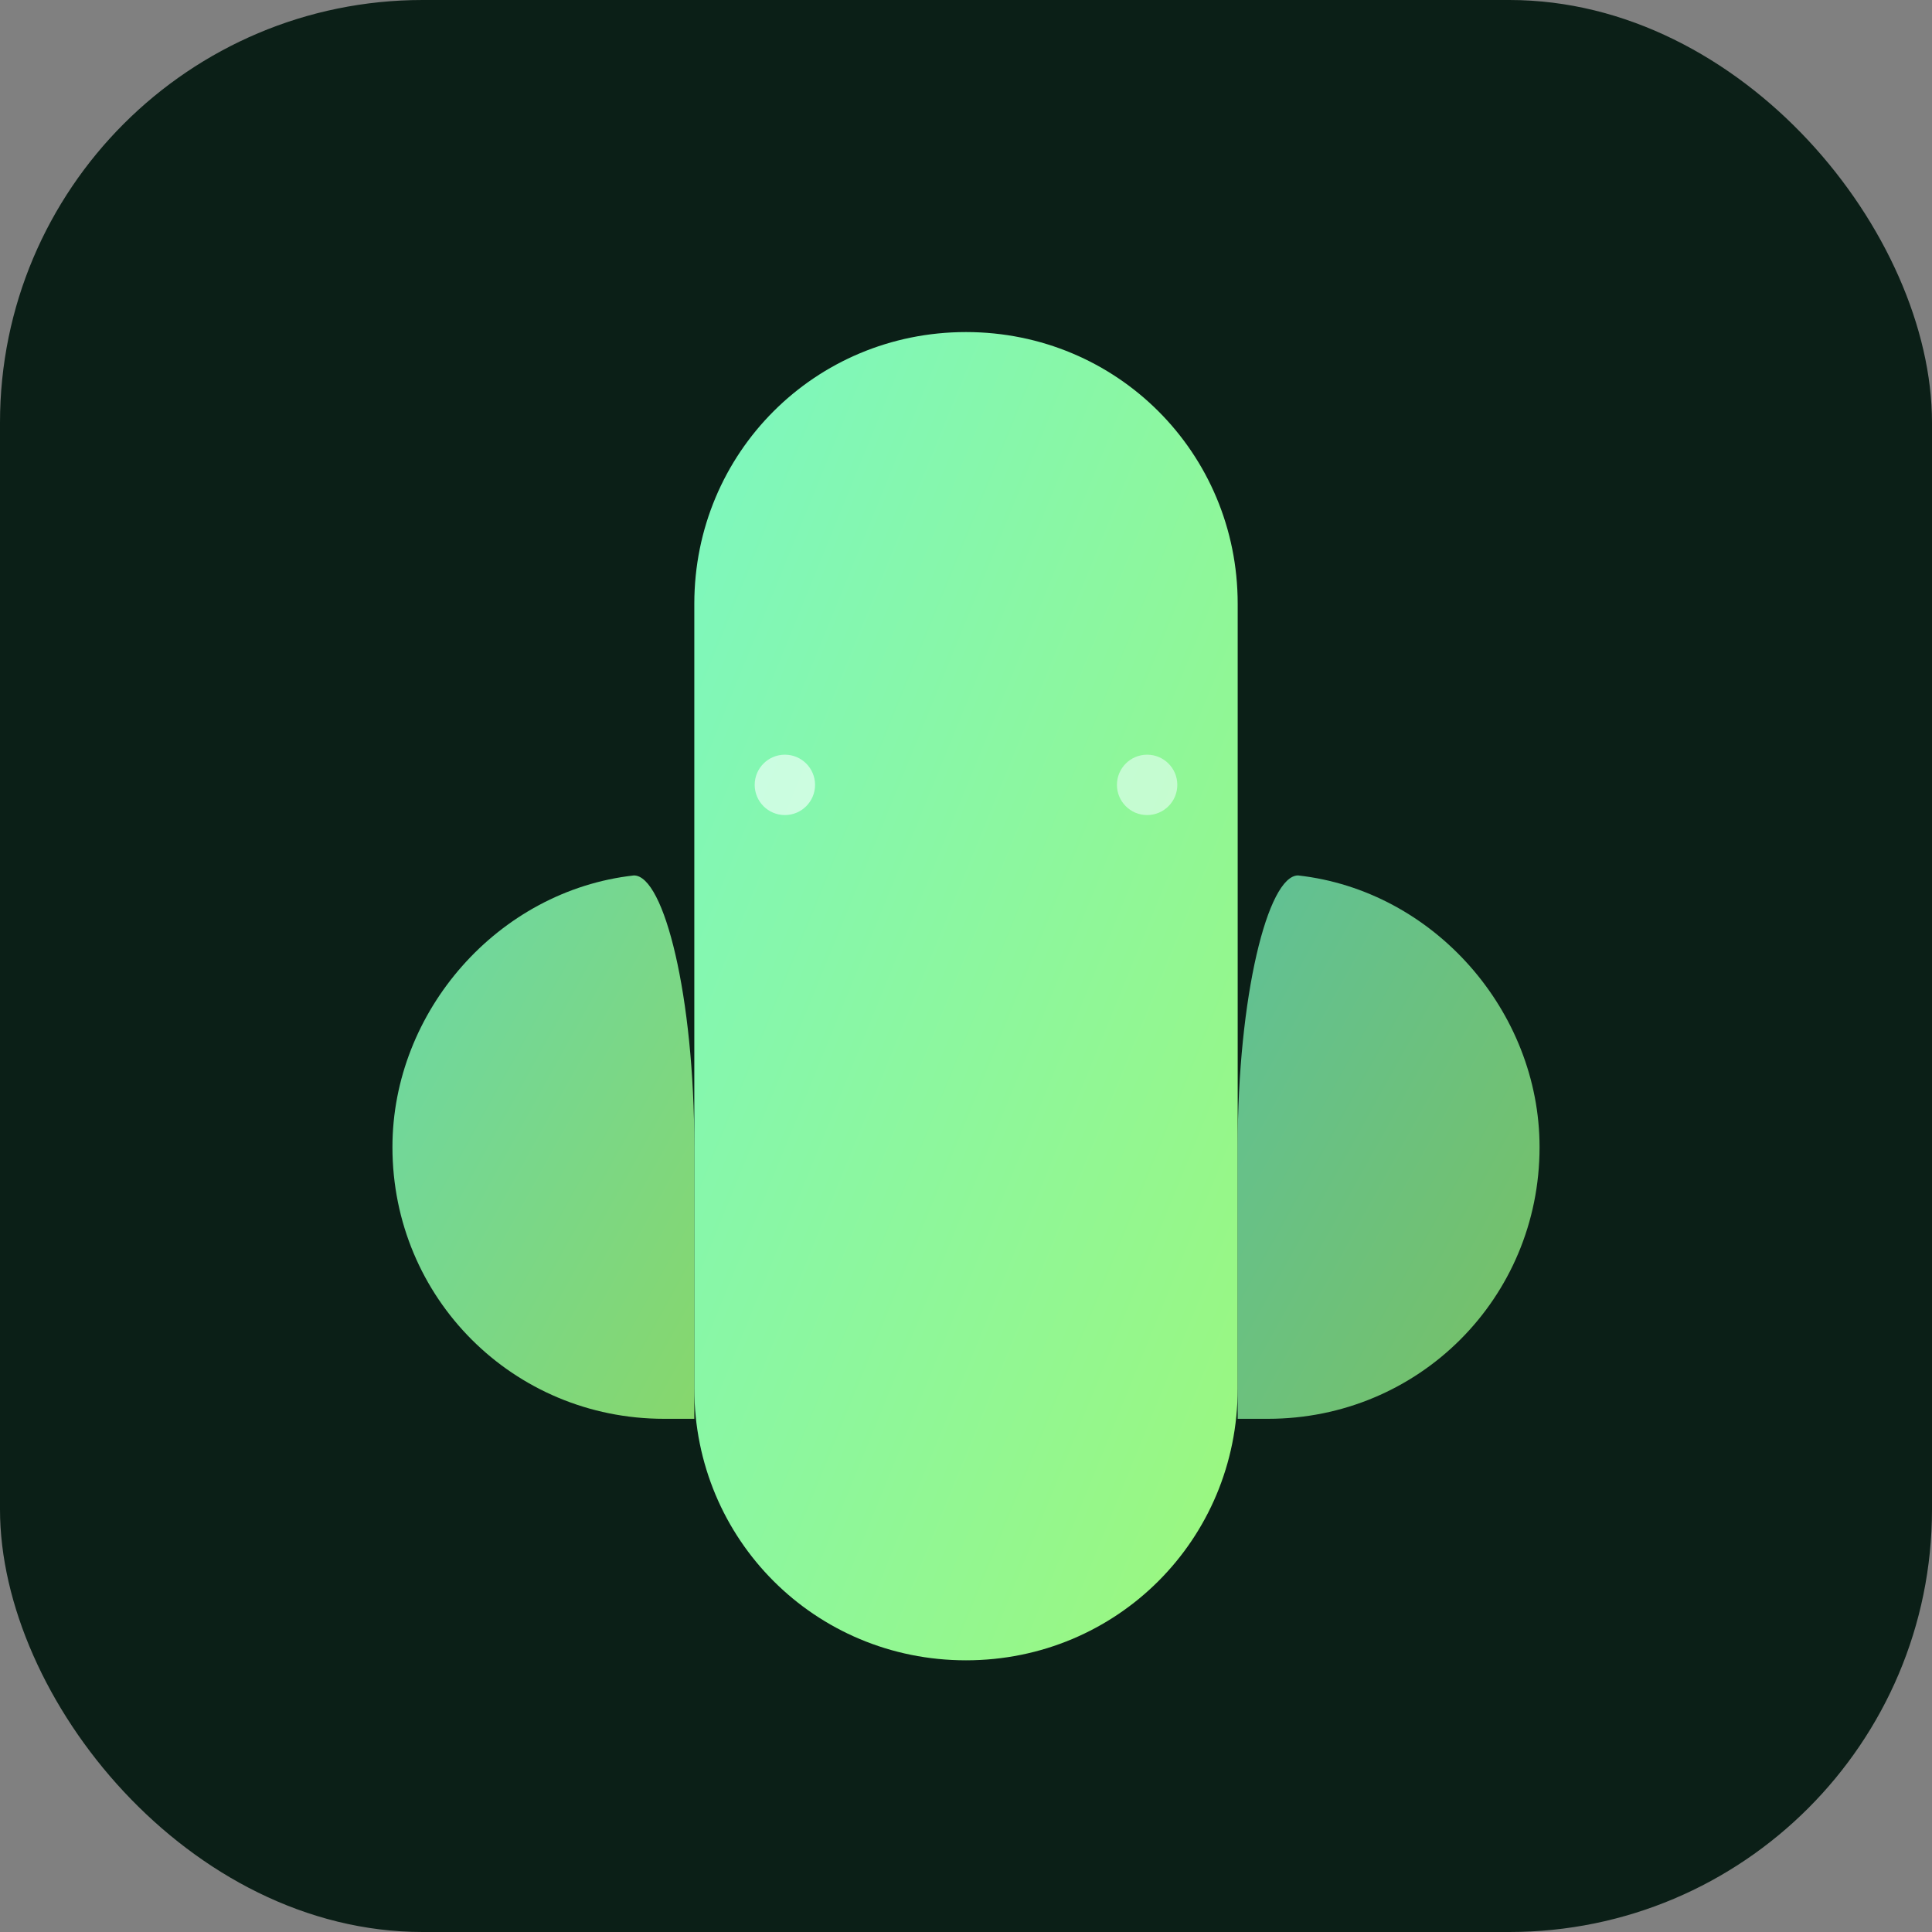
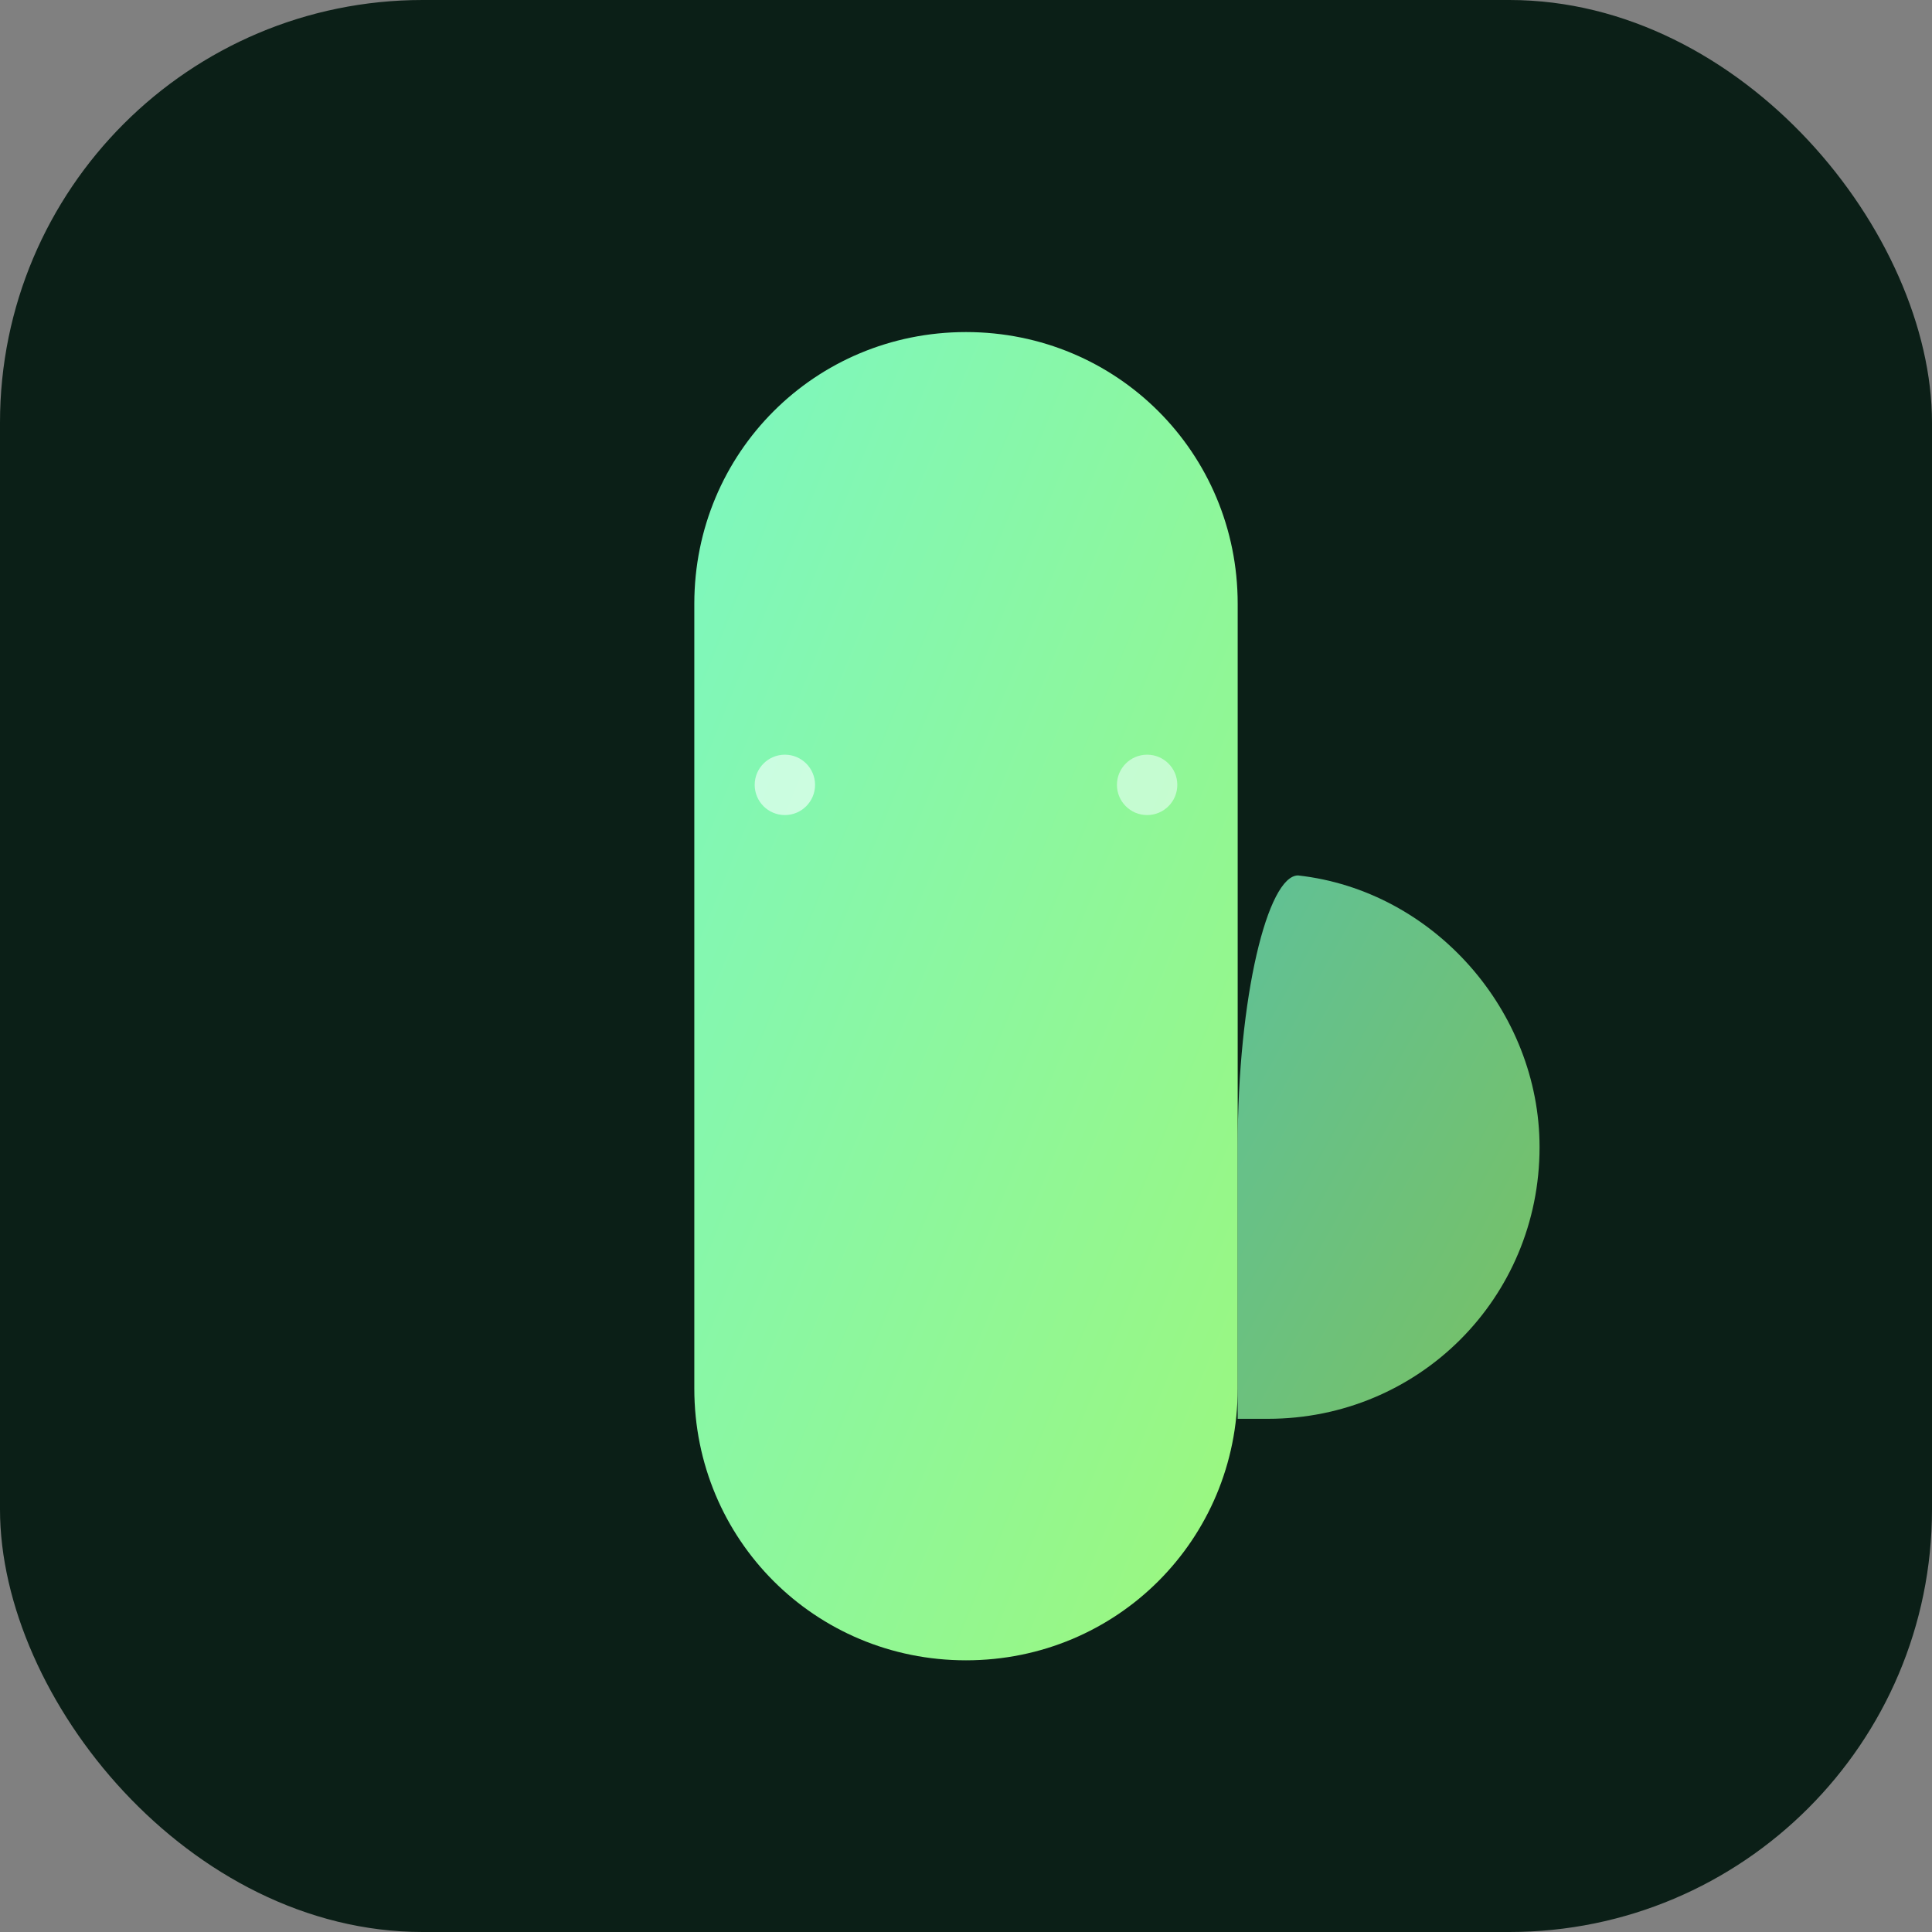
<svg xmlns="http://www.w3.org/2000/svg" viewBox="0 0 128 128">
  <rect x="0" y="0" width="128" height="128" fill="#808080" stroke="none" />
  <defs>
    <linearGradient id="g" x1="0" y1="0" x2="1" y2="1">
      <stop offset="0" stop-color="#7cf7c1" />
      <stop offset="1" stop-color="#9cf77c" />
    </linearGradient>
  </defs>
  <rect width="128" height="128" rx="28" fill="#0b1f17" />
  <path d="M64 22c10 0 18 8 18 18v52c0 10-8 18-18 18s-18-8-18-18V40c0-10 8-18 18-18z" fill="url(#g)" />
-   <path d="M42 58c-9 1-16 9-16 18 0 10 8 18 18 18h2V76c0-10-2-18-4-18z" fill="url(#g)" opacity=".85" />
  <path d="M86 58c9 1 16 9 16 18 0 10-8 18-18 18h-2V76c0-10 2-18 4-18z" fill="url(#g)" opacity=".75" />
  <circle cx="52" cy="52" r="2" fill="#eafff6" opacity=".7" />
  <circle cx="76" cy="52" r="2" fill="#eafff6" opacity=".6" />
</svg>